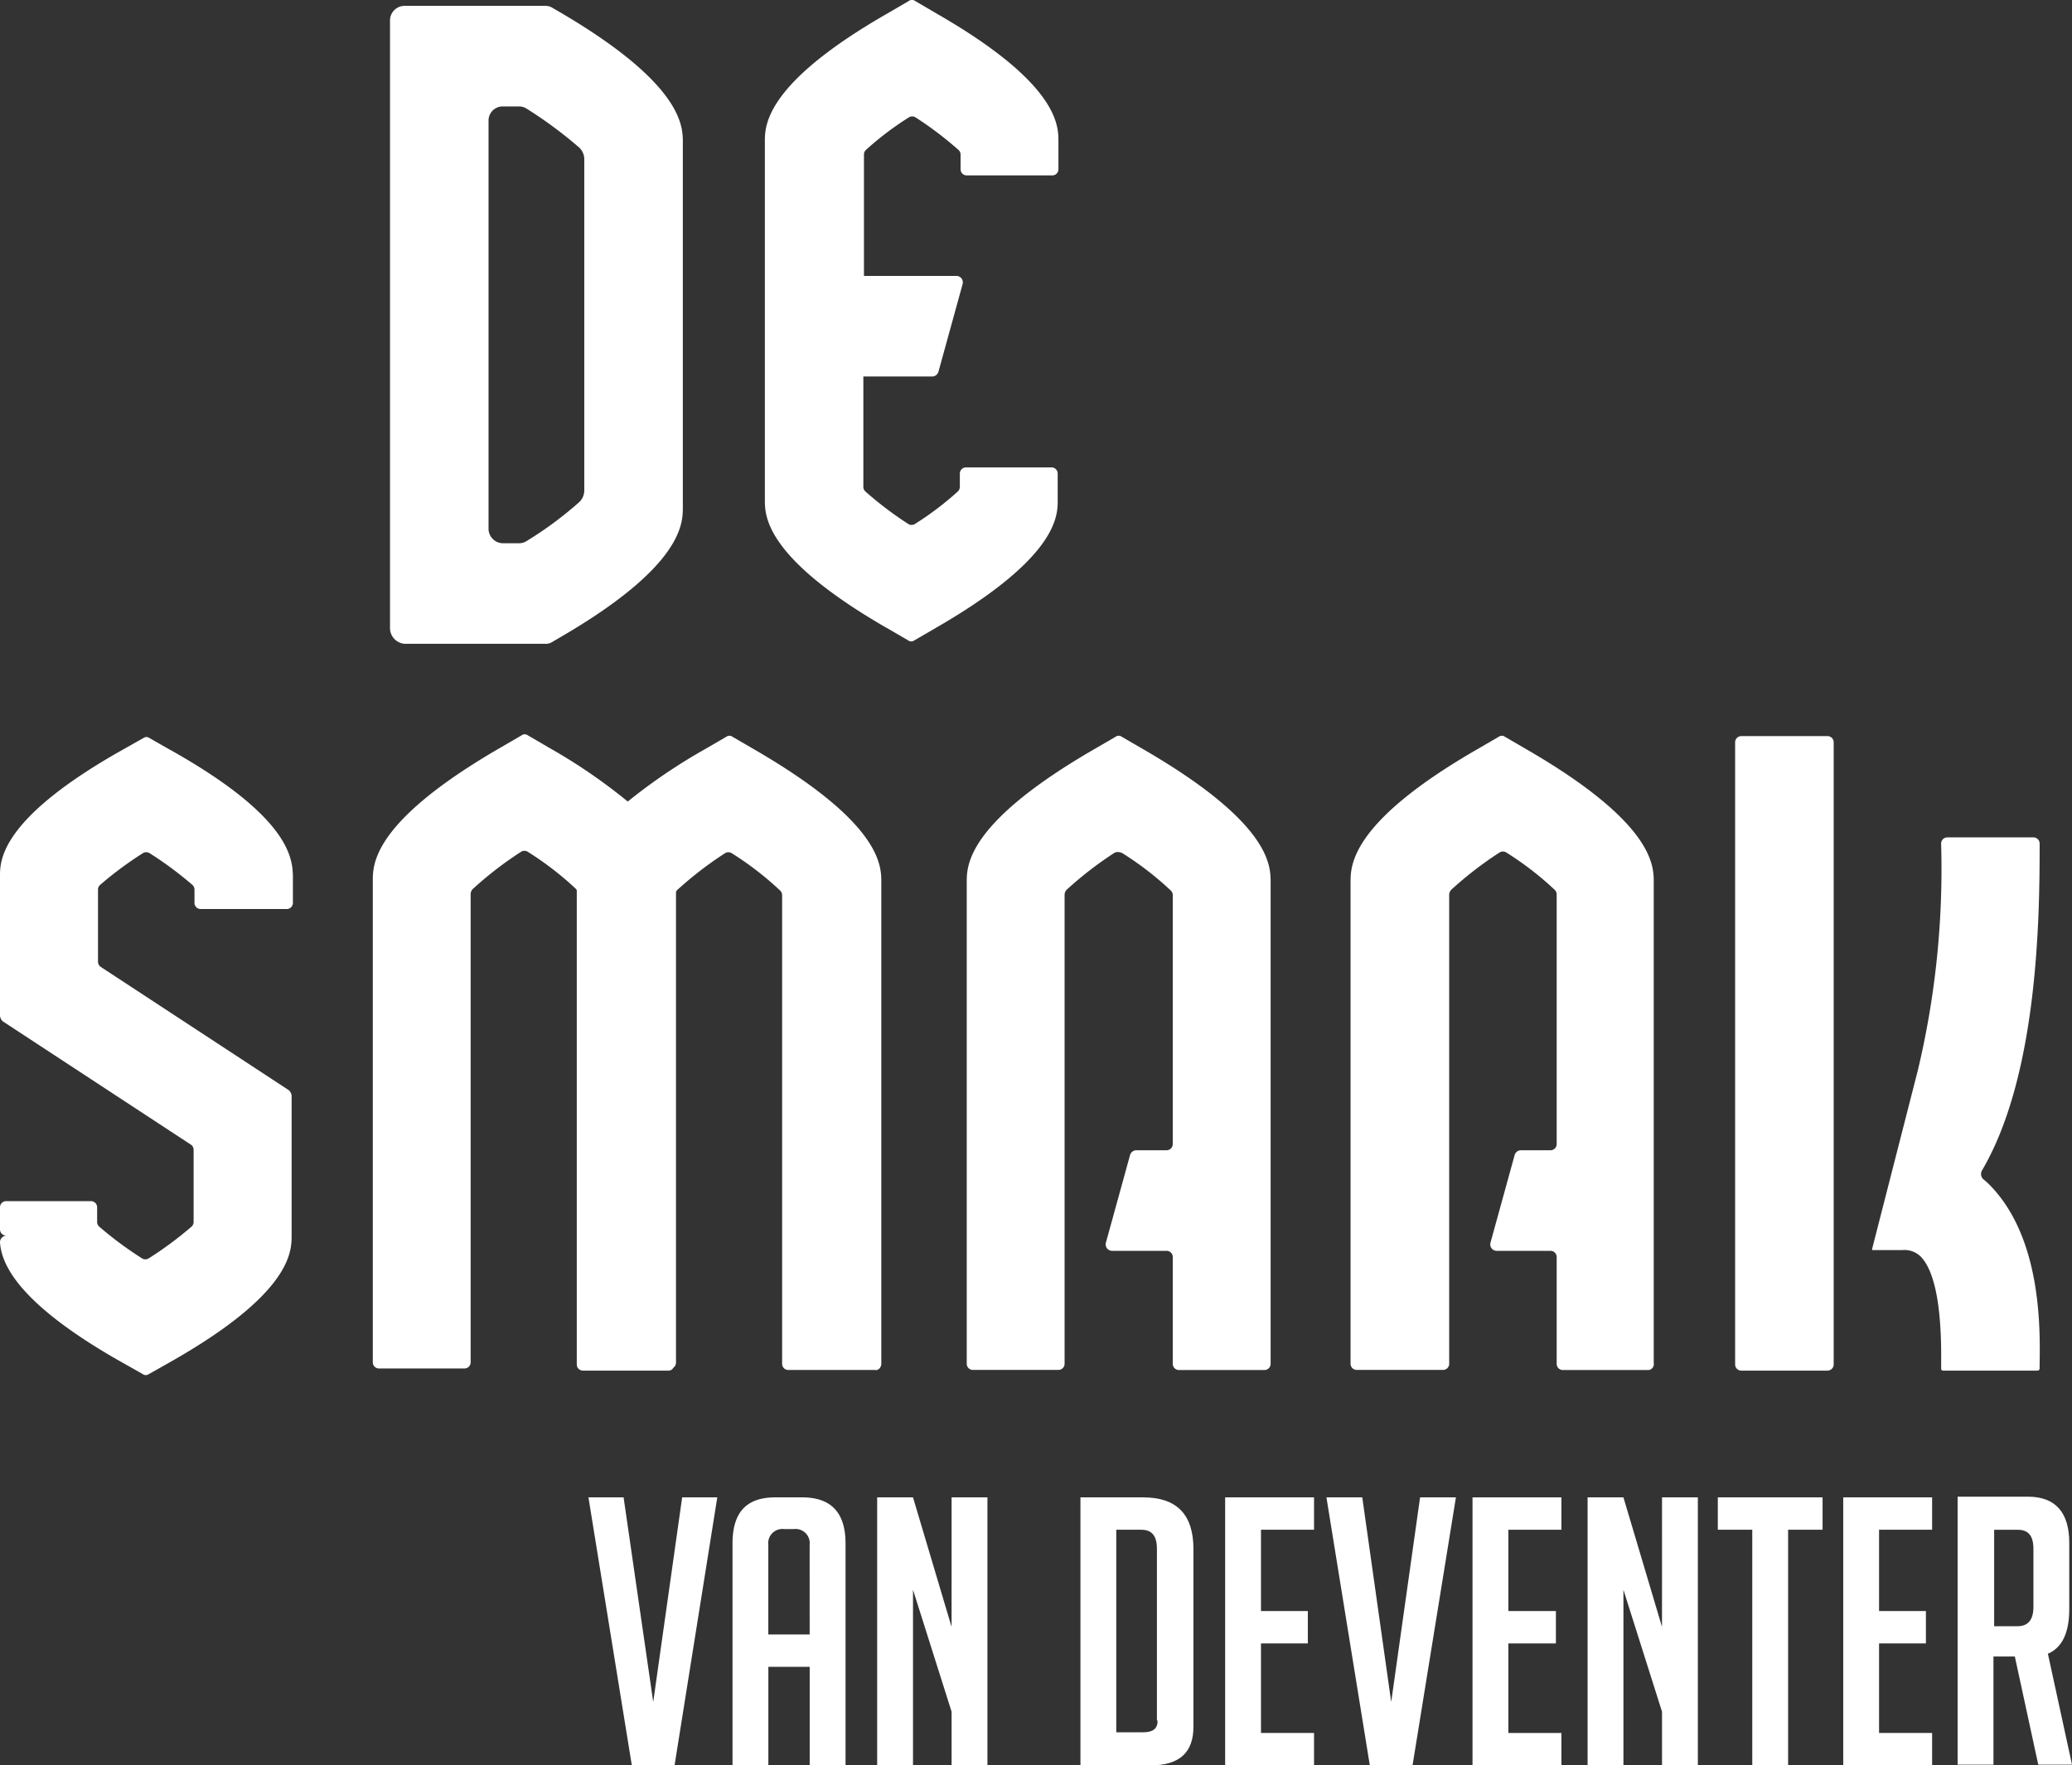
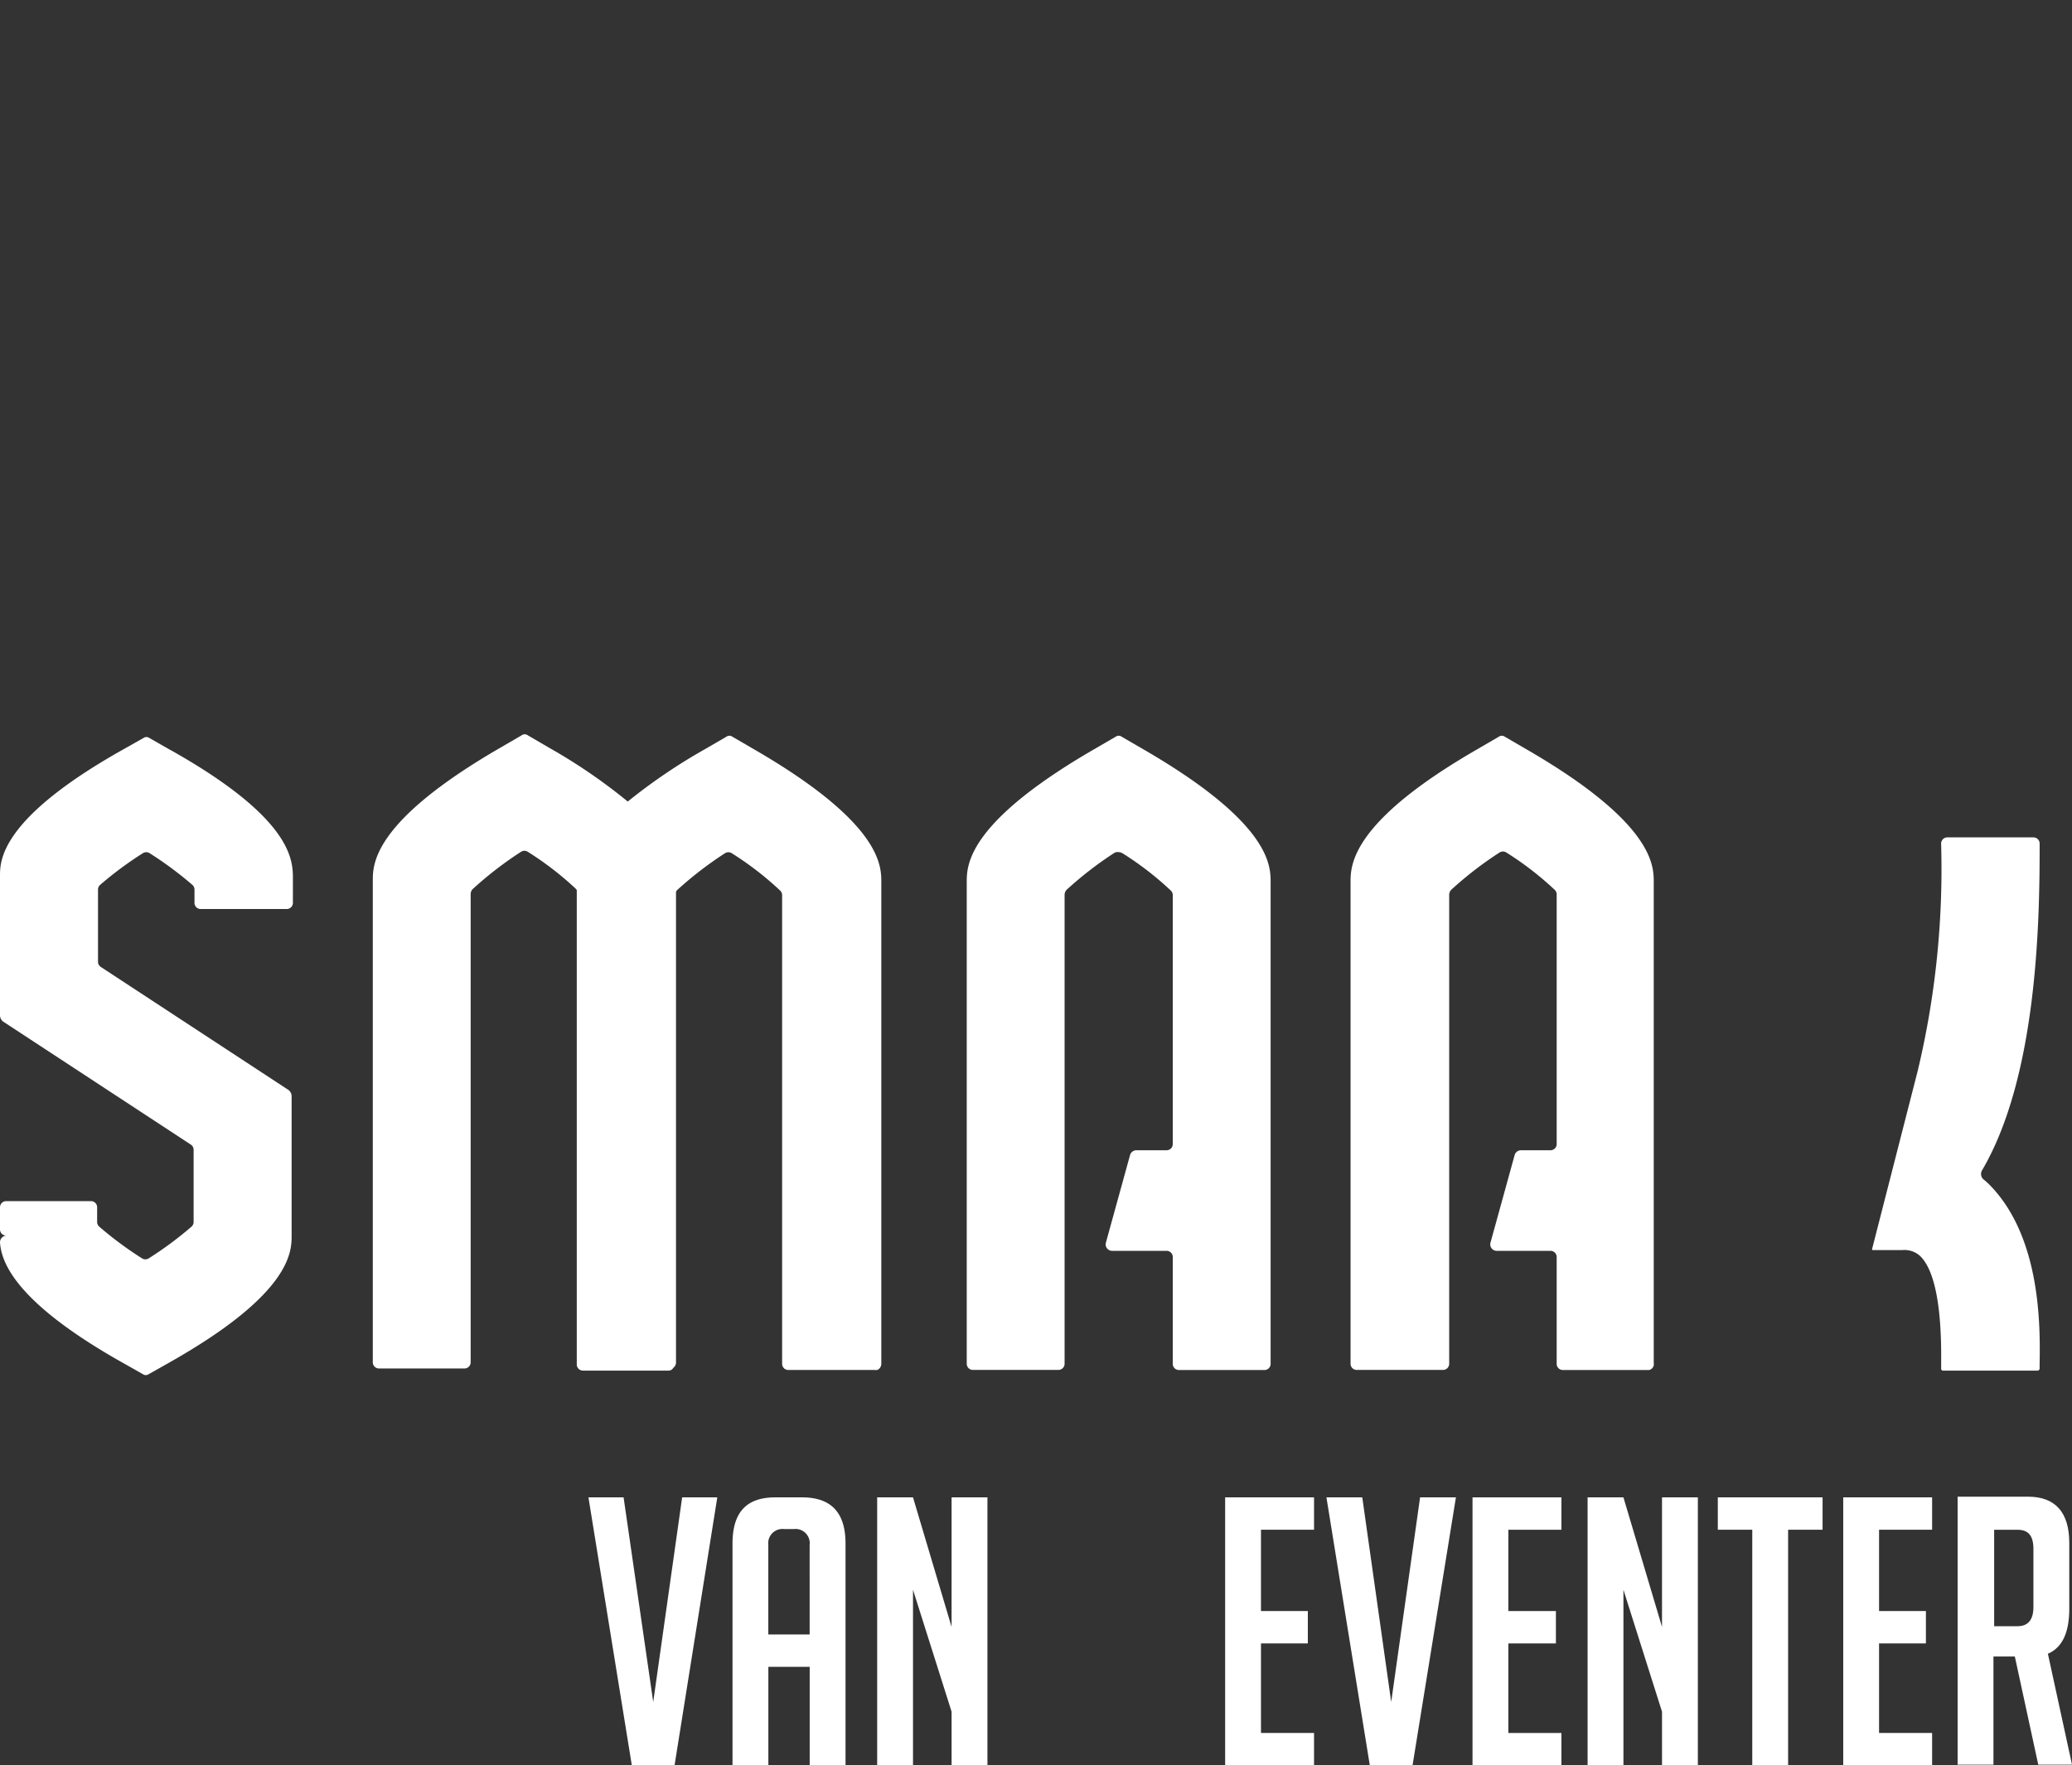
<svg xmlns="http://www.w3.org/2000/svg" width="109.852" height="93.613" viewBox="0 0 109.852 93.613">
  <rect x="0" y="0" width="109.852" height="93.613" fill="#333333" stroke="none" />
  <g id="DSVD_Logo_-_Diap_RGB_2021" data-name="DSVD Logo - Diap RGB 2021" transform="translate(0 0.05)">
    <path id="Path_4779" data-name="Path 4779" d="M88.834,228.15,87.263,217.3H85.4l2.3,14.211h2.265L92.231,217.3H90.368Z" transform="translate(-54.202 -137.948)" fill="#fff" />
    <g id="Group_3873" data-name="Group 3873" transform="translate(38.834 79.352)">
      <path id="Path_4780" data-name="Path 4780" d="M110.392,224.57H108.2v-4.749a.753.753,0,0,1,.84-.84h.511a.753.753,0,0,1,.84.84Zm-.4-7.27h-1.425c-1.534,0-2.265.8-2.265,2.448v11.763h1.9v-5.224h2.192v5.224h1.9V219.748c0-1.644-.767-2.448-2.3-2.448" transform="translate(-106.3 -217.3)" fill="#fff" />
    </g>
    <path id="Path_4781" data-name="Path 4781" d="M131.245,224.168,129.2,217.3h-1.9v14.211h1.9V222.2l2.046,6.466v2.849h1.9V217.3h-1.9Z" transform="translate(-80.795 -137.948)" fill="#fff" />
    <g id="Group_3874" data-name="Group 3874" transform="translate(57.282 79.352)">
-       <path id="Path_4782" data-name="Path 4782" d="M160.892,229.136c0,.438-.256.621-.767.621H158.7v-10.74h1.315c.585,0,.84.329.84,1.023v9.1Zm-.767-11.836H156.8v14.211h3.726c1.534,0,2.265-.694,2.265-2.046V220.04c0-1.827-.877-2.74-2.667-2.74" transform="translate(-156.8 -217.3)" fill="#fff" />
-     </g>
+       </g>
    <path id="Path_4783" data-name="Path 4783" d="M177.8,231.511h4.713v-1.717H179.7v-4.749h2.484v-1.717H179.7v-4.311h2.813V217.3H177.8Z" transform="translate(-112.846 -137.948)" fill="#fff" />
    <path id="Path_4784" data-name="Path 4784" d="M195.934,228.15,194.4,217.3h-1.9l2.3,14.211h2.265l2.3-14.211h-1.9Z" transform="translate(-122.176 -137.948)" fill="#fff" />
    <path id="Path_4785" data-name="Path 4785" d="M213.7,231.511h4.713v-1.717H215.6v-4.749h2.521v-1.717H215.6v-4.311h2.813V217.3H213.7Z" transform="translate(-135.631 -137.948)" fill="#fff" />
    <path id="Path_4786" data-name="Path 4786" d="M234.345,224.168,232.3,217.3h-1.9v14.211h1.9V222.2l2.046,6.466v2.849h1.9V217.3h-1.9Z" transform="translate(-146.23 -137.948)" fill="#fff" />
    <path id="Path_4787" data-name="Path 4787" d="M249.3,219.017h1.827v12.494h1.9V219.017h1.827V217.3H249.3Z" transform="translate(-158.226 -137.948)" fill="#fff" />
    <path id="Path_4788" data-name="Path 4788" d="M267.5,231.511h4.713v-1.717H269.4v-4.749h2.484v-1.717H269.4v-4.311h2.813V217.3H267.5Z" transform="translate(-169.777 -137.948)" fill="#fff" />
    <g id="Group_3875" data-name="Group 3875" transform="translate(0 -0.05)">
      <path id="Path_4789" data-name="Path 4789" d="M288.119,223.045c0,.694-.292,1.023-.84,1.023h-1.242v-5.114h1.242c.585,0,.84.329.84,1.023Zm.767,2.484c.767-.329,1.133-1.133,1.133-2.375v-3.507c0-1.607-.731-2.448-2.192-2.448H284.1v14.211H286v-5.736h1.133l1.242,5.736h1.79Z" transform="translate(-180.312 -137.834)" fill="#fff" />
-       <path id="Path_4790" data-name="Path 4790" d="M61.824,6.9a.749.749,0,0,1,.767-.767h.84a.736.736,0,0,1,.4.11,22.5,22.5,0,0,1,2.813,2.082.862.862,0,0,1,.256.585V26.519a.862.862,0,0,1-.256.585,19.364,19.364,0,0,1-2.813,2.082.736.736,0,0,1-.4.11h-.84a.772.772,0,0,1-.767-.767ZM57.367,34.629h7.489a.617.617,0,0,0,.365-.11l.438-.256c6.466-3.763,6.466-6.028,6.466-6.868V8.033c0-.84,0-3.069-6.466-6.868L65.222.91A.7.7,0,0,0,64.856.8H57.367a.772.772,0,0,0-.767.767V33.788a.839.839,0,0,0,.767.84" transform="translate(-35.923 -0.489)" fill="#fff" />
-       <path id="Path_4791" data-name="Path 4791" d="M117.466,33.249l1.132.658a.274.274,0,0,0,.329,0l1.132-.658c6.21-3.58,6.466-5.772,6.466-6.685v-1.5a.327.327,0,0,0-.329-.329h-4.53a.327.327,0,0,0-.329.329v.694a.332.332,0,0,1-.11.256,16.2,16.2,0,0,1-2.265,1.717.332.332,0,0,1-.365,0,18.762,18.762,0,0,1-2.265-1.717.332.332,0,0,1-.11-.256V19.915h3.653a.351.351,0,0,0,.329-.256l1.279-4.64a.342.342,0,0,0-.329-.438h-4.9V8.151a.332.332,0,0,1,.11-.256,16.2,16.2,0,0,1,2.265-1.717.332.332,0,0,1,.365,0A18.762,18.762,0,0,1,121.266,7.9a.332.332,0,0,1,.11.256v.767a.327.327,0,0,0,.329.329h4.53a.327.327,0,0,0,.329-.329v-1.5c0-.84-.037-3.069-6.466-6.758L118.964,0a.274.274,0,0,0-.329,0L117.5.662C111,4.389,111,6.617,111,7.457v19c0,.84,0,3.069,6.466,6.795" transform="translate(-70.449 0.05)" fill="#fff" />
      <path id="Path_4792" data-name="Path 4792" d="M81.061,139.922V114.386c0-.877,0-3.142-6.758-7.051l-1.132-.658a.274.274,0,0,0-.329,0l-1.132.658a29.815,29.815,0,0,0-4.092,2.776,29.44,29.44,0,0,0-4.165-2.85L62.32,106.6a.274.274,0,0,0-.329,0l-1.132.658c-6.758,3.909-6.758,6.174-6.758,7.051v25.536a.327.327,0,0,0,.329.329h4.53a.327.327,0,0,0,.329-.329V115.007a.4.4,0,0,1,.11-.256,19.251,19.251,0,0,1,2.557-1.973.332.332,0,0,1,.365,0,16.581,16.581,0,0,1,2.557,1.973.128.128,0,0,1,.037.073v25.134a.327.327,0,0,0,.329.329h4.53a.276.276,0,0,0,.256-.146.37.37,0,0,0,.146-.256V114.9c0-.037.037-.037.037-.073a19.251,19.251,0,0,1,2.557-1.973.332.332,0,0,1,.365,0,16.582,16.582,0,0,1,2.557,1.973.332.332,0,0,1,.11.256v24.842a.327.327,0,0,0,.329.329h4.6c.183.037.329-.146.329-.329" transform="translate(-34.336 -67.607)" fill="#fff" />
      <path id="Path_4793" data-name="Path 4793" d="M9.023,107.626,7.927,107a.274.274,0,0,0-.329,0l-1.1.621C0,111.279,0,113.508,0,114.311v7.416a.451.451,0,0,0,.146.292l9.973,6.539a.332.332,0,0,1,.146.292v3.8a.332.332,0,0,1-.11.256,19.151,19.151,0,0,1-2.265,1.68.332.332,0,0,1-.365,0,19.149,19.149,0,0,1-2.265-1.68.332.332,0,0,1-.11-.256v-.767a.327.327,0,0,0-.329-.329H.329a.327.327,0,0,0-.329.329v1.169a.327.327,0,0,0,.329.329h0a.36.36,0,0,0-.329.365c.073,1.023.767,3.142,6.466,6.357l1.1.621a.274.274,0,0,0,.329,0l1.1-.621c6.466-3.653,6.466-5.882,6.466-6.722v-7.416a.451.451,0,0,0-.146-.292l-9.973-6.539a.332.332,0,0,1-.146-.292v-3.8a.332.332,0,0,1,.11-.256,19.151,19.151,0,0,1,2.265-1.68.332.332,0,0,1,.365,0,19.151,19.151,0,0,1,2.265,1.68.332.332,0,0,1,.11.256v.694a.327.327,0,0,0,.329.329H15.2a.327.327,0,0,0,.329-.329v-1.461c-.037-.913-.183-3.105-6.5-6.649" transform="translate(0 -67.861)" fill="#fff" />
      <path id="Path_4794" data-name="Path 4794" d="M148.556,112.979a16.581,16.581,0,0,1,2.557,1.973.332.332,0,0,1,.11.256V128.4a.327.327,0,0,1-.329.329h-1.607a.351.351,0,0,0-.329.256l-1.279,4.64a.342.342,0,0,0,.329.438h2.886a.327.327,0,0,1,.329.329v5.662a.327.327,0,0,0,.329.329h4.53a.327.327,0,0,0,.329-.329V114.513c0-.877,0-3.142-6.758-7.051l-1.133-.658a.274.274,0,0,0-.329,0l-1.133.658c-6.758,3.909-6.758,6.174-6.758,7.051v25.536a.327.327,0,0,0,.329.329h4.53a.327.327,0,0,0,.329-.329V115.171a.4.4,0,0,1,.11-.256,19.248,19.248,0,0,1,2.557-1.973.5.5,0,0,1,.4.037" transform="translate(-89.046 -67.734)" fill="#fff" />
      <path id="Path_4795" data-name="Path 4795" d="M212.074,140.049V114.513c0-.877,0-3.142-6.758-7.051l-1.132-.658a.274.274,0,0,0-.329,0l-1.132.658C196,111.335,196,113.636,196,114.513v25.536a.327.327,0,0,0,.329.329H200.9a.327.327,0,0,0,.329-.329V115.171a.4.4,0,0,1,.11-.256,19.248,19.248,0,0,1,2.557-1.973.332.332,0,0,1,.365,0,16.581,16.581,0,0,1,2.557,1.973.332.332,0,0,1,.11.256V128.4a.327.327,0,0,1-.329.329h-1.571a.351.351,0,0,0-.329.256l-1.279,4.64a.342.342,0,0,0,.329.438h2.85a.327.327,0,0,1,.329.329v5.662a.327.327,0,0,0,.329.329h4.567a.324.324,0,0,0,.256-.329" transform="translate(-124.397 -67.734)" fill="#fff" />
-       <path id="Path_4796" data-name="Path 4796" d="M256.7,106.8h-4.567a.327.327,0,0,0-.329.329v32.988a.327.327,0,0,0,.329.329H256.7a.327.327,0,0,0,.329-.329V107.129a.327.327,0,0,0-.329-.329" transform="translate(-159.812 -67.766)" fill="#fff" />
      <path id="Path_4797" data-name="Path 4797" d="M280.577,149.666v-.219c.037-2.009.073-6.685-2.594-9.462a3.638,3.638,0,0,0-.4-.365.389.389,0,0,1-.073-.438c3-5.078,3.069-13.517,3.069-17.353a.327.327,0,0,0-.329-.329h-4.566a.327.327,0,0,0-.329.329,46.027,46.027,0,0,1-1.242,12.056L271.7,143.31v.073h1.607a1.23,1.23,0,0,1,.95.329c.767.767,1.132,2.7,1.1,5.662v.292a.1.1,0,0,0,.11.11h5a.117.117,0,0,0,.11-.11" transform="translate(-172.442 -77.095)" fill="#fff" />
    </g>
  </g>
</svg>